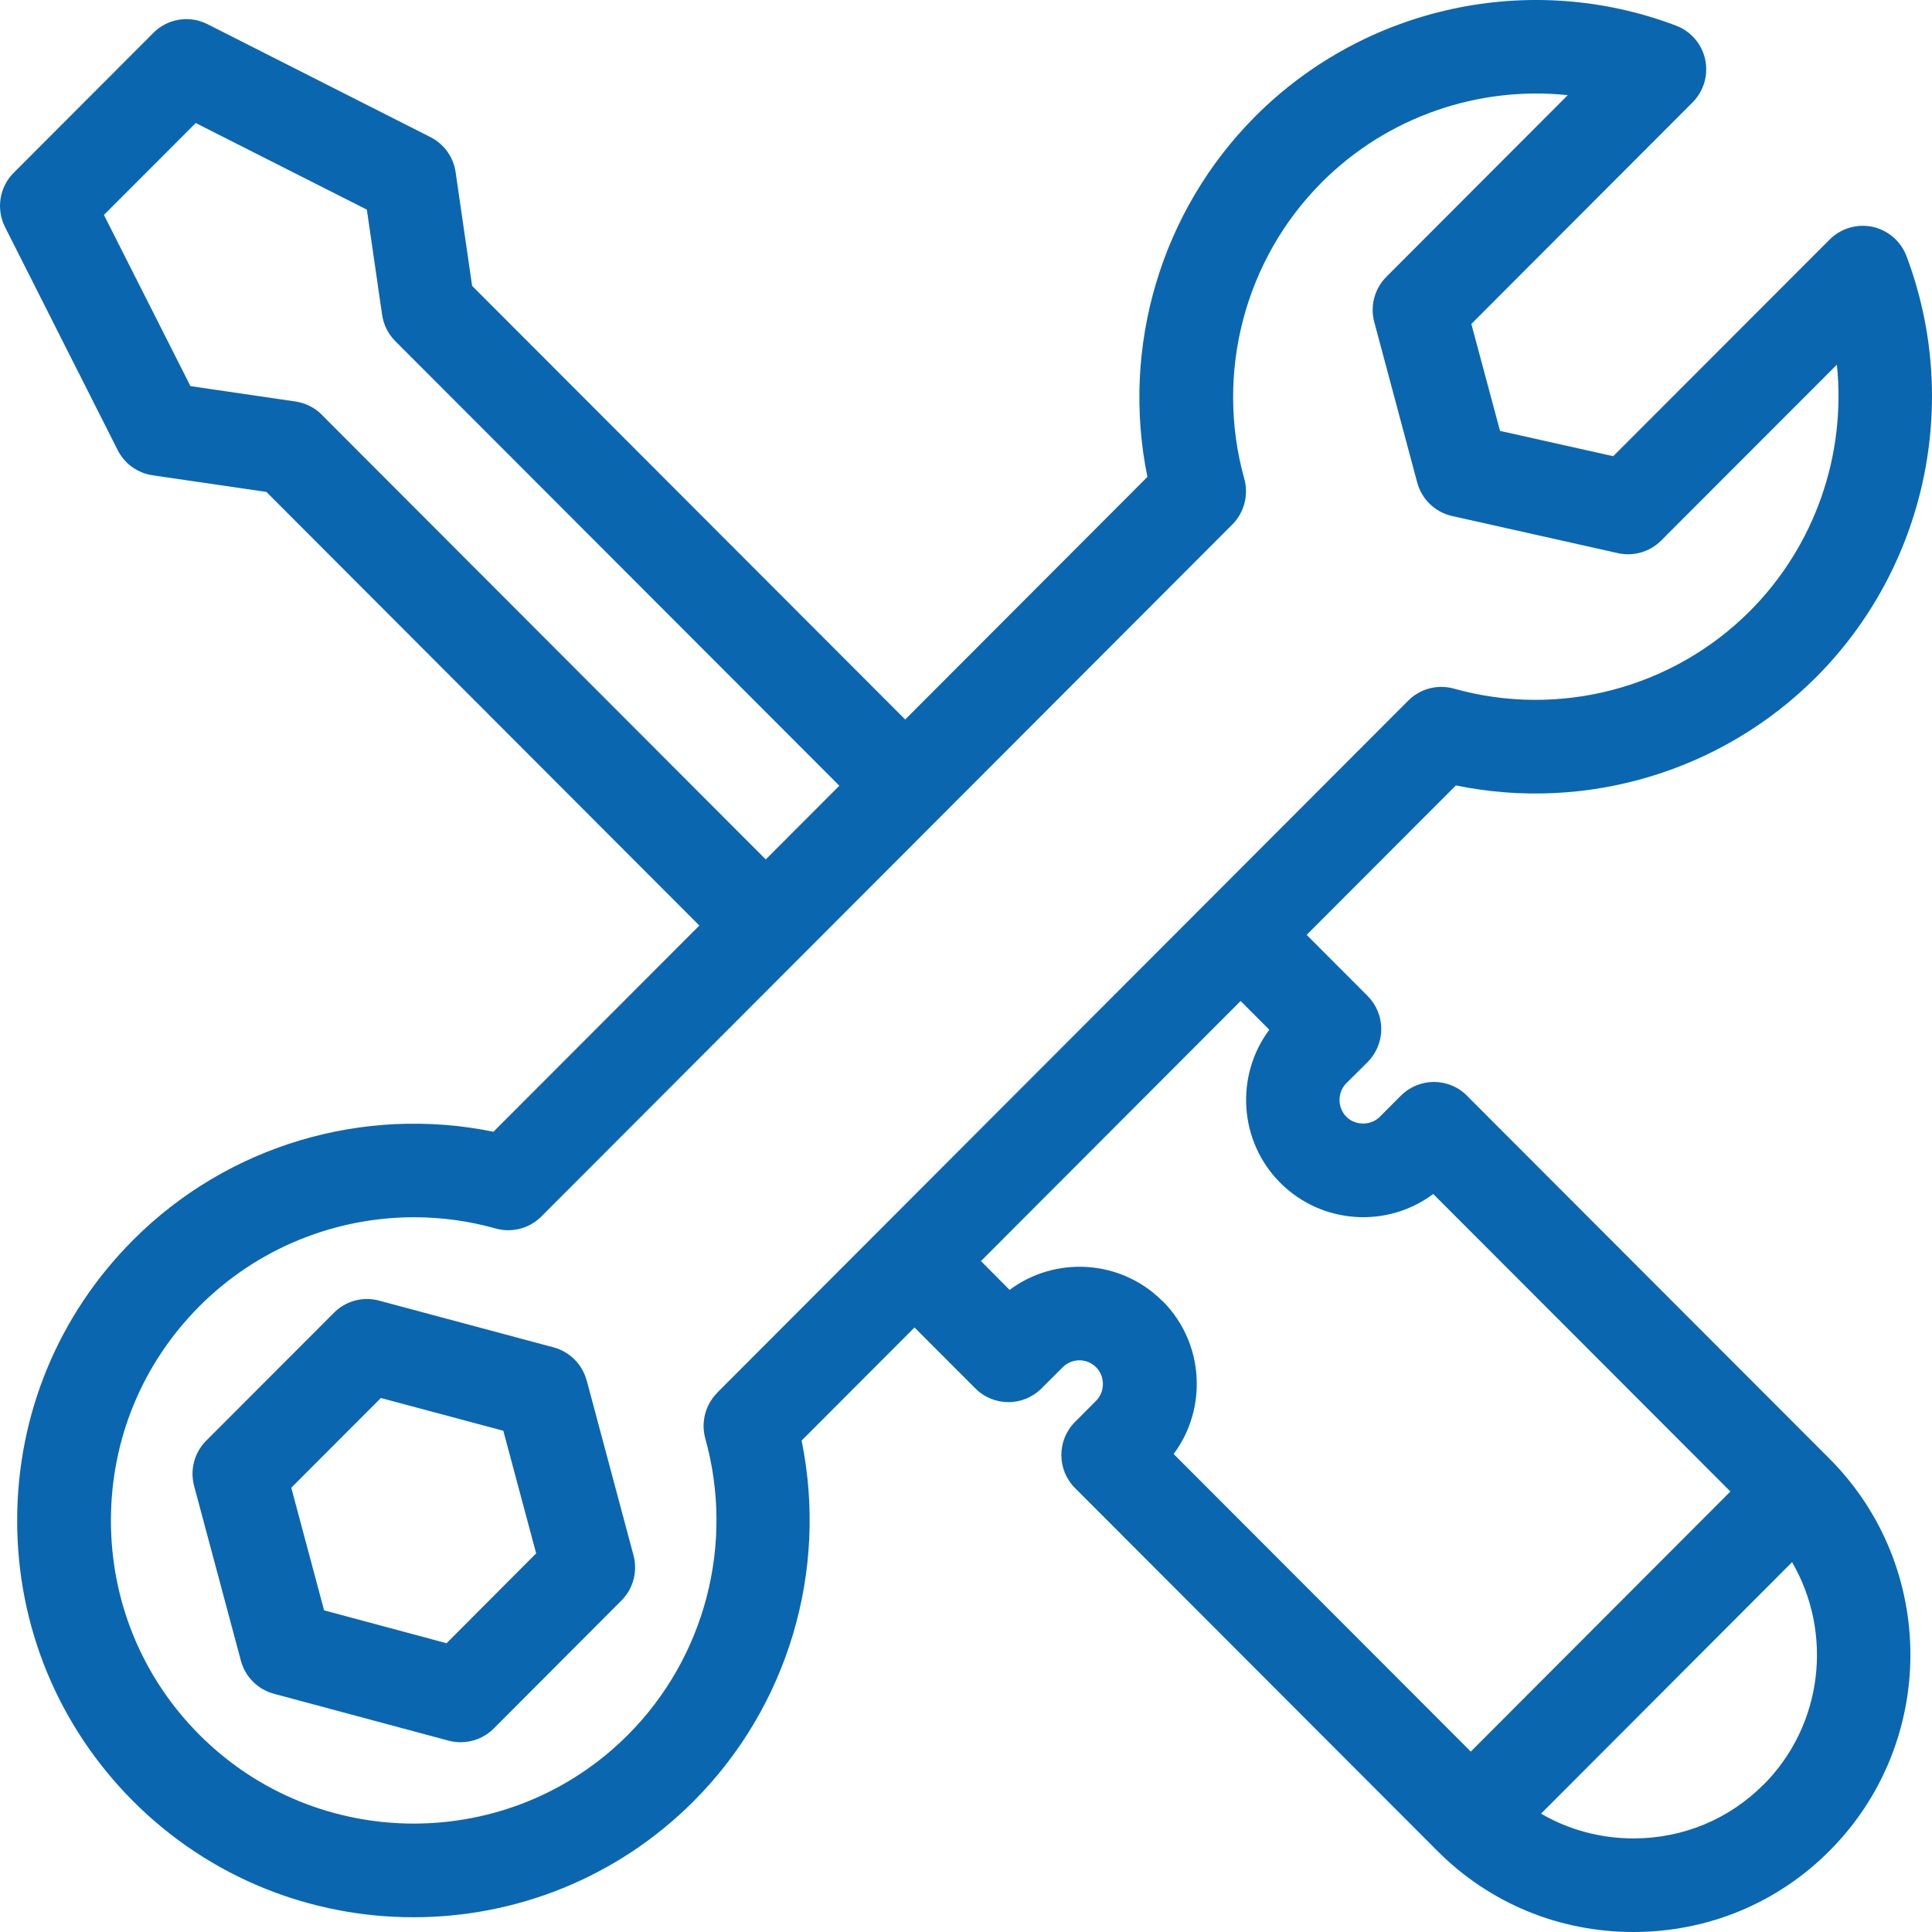
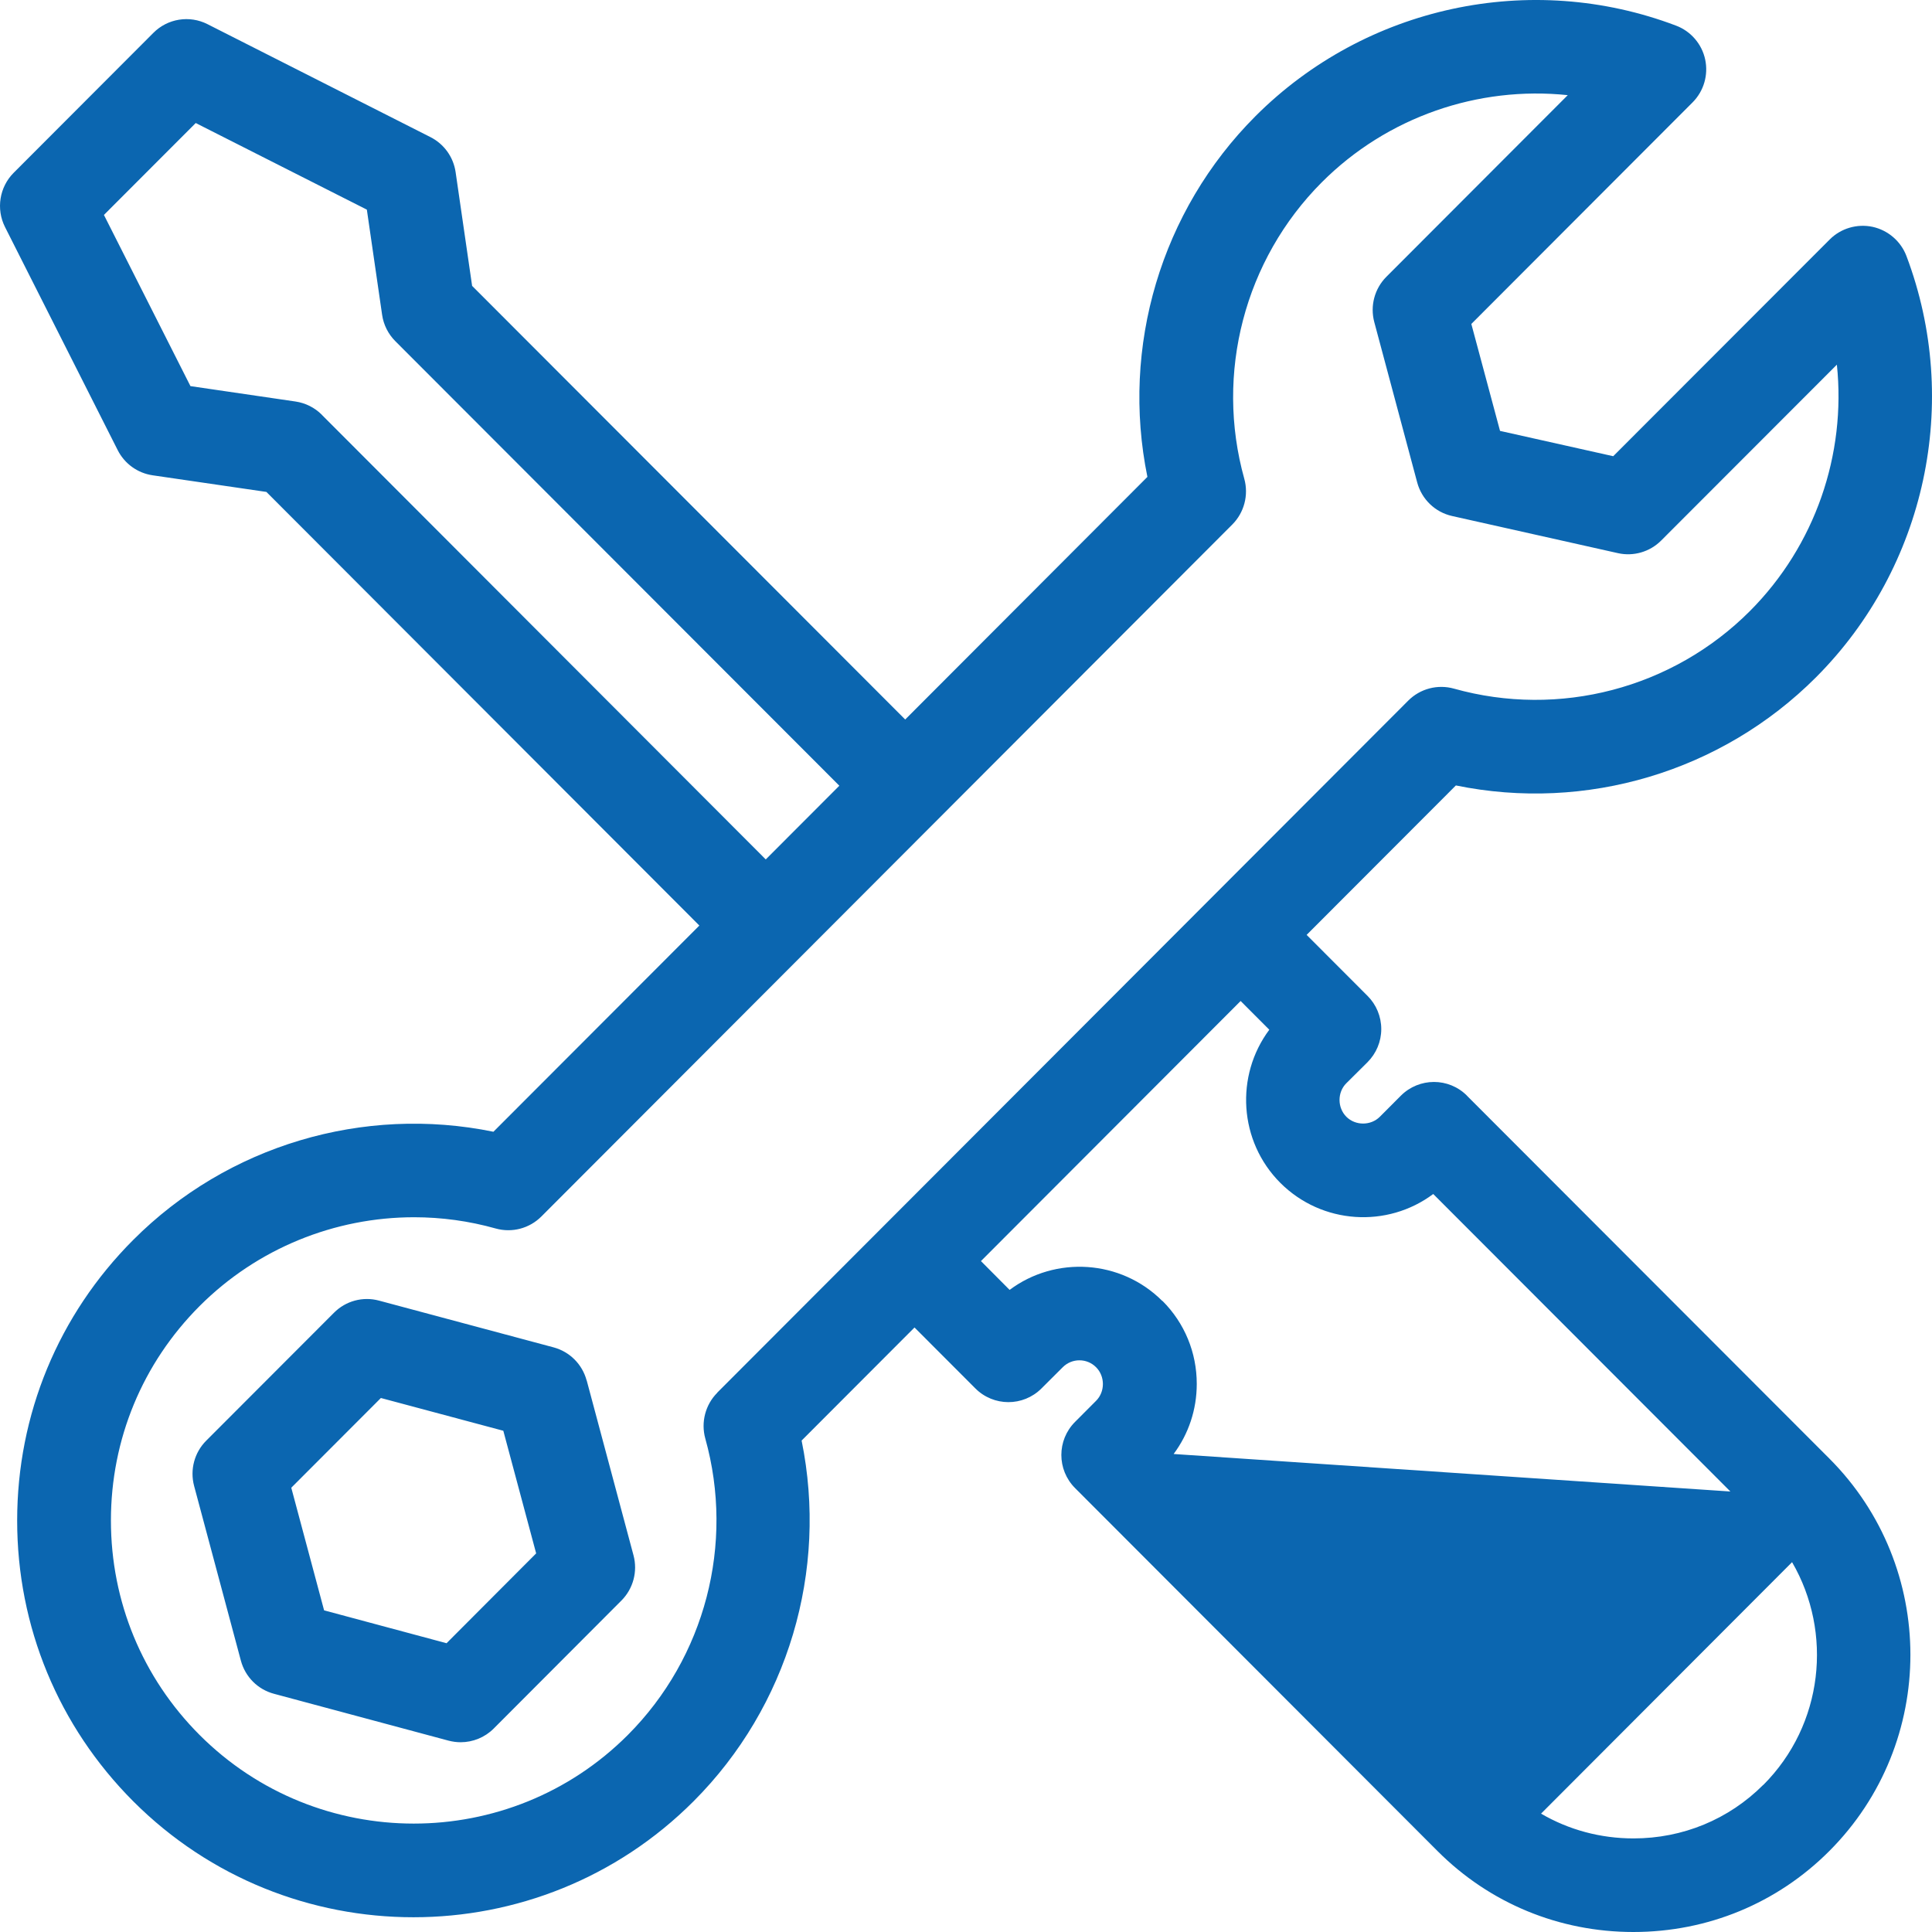
<svg xmlns="http://www.w3.org/2000/svg" width="68" height="68" viewBox="0 0 68 68" fill="none">
-   <path d="M20.647 48.586C20.494 48.018 20.053 47.576 19.485 47.423L13.34 45.777C12.772 45.624 12.168 45.787 11.753 46.206L7.257 50.708C6.842 51.123 6.68 51.732 6.832 52.3L8.479 58.452C8.632 59.02 9.073 59.463 9.641 59.615L15.787 61.265C15.926 61.301 16.072 61.321 16.212 61.321C16.643 61.321 17.065 61.152 17.377 60.839L21.872 56.334C22.287 55.918 22.45 55.31 22.297 54.741L20.651 48.59L20.647 48.586ZM15.717 57.836L11.407 56.679L10.252 52.363L13.406 49.205L17.715 50.358L18.871 54.674L15.717 57.836ZM51.633 38.564C50.989 37.919 49.95 37.922 49.306 38.564L48.566 39.306C48.247 39.625 47.706 39.625 47.387 39.306C47.068 38.986 47.068 38.445 47.384 38.129L48.131 37.387C48.44 37.078 48.616 36.659 48.616 36.22C48.616 35.781 48.443 35.362 48.134 35.053L45.989 32.905L51.242 27.645C55.813 28.583 60.591 27.169 63.918 23.838C67.786 19.964 69.037 14.145 67.102 9.015C66.906 8.493 66.454 8.104 65.91 7.984C65.365 7.868 64.794 8.034 64.399 8.43L56.78 16.057L52.796 15.166L51.786 11.402L59.572 3.605C59.967 3.209 60.133 2.641 60.017 2.095C59.901 1.55 59.512 1.098 58.991 0.902C53.871 -1.04 48.062 0.213 44.187 4.09C40.863 7.419 39.449 12.207 40.385 16.785L31.86 25.324L16.617 10.062L16.036 6.058C15.959 5.526 15.627 5.067 15.149 4.825L7.304 0.851C6.67 0.529 5.9 0.652 5.398 1.157L0.481 6.082C-0.02 6.584 -0.143 7.355 0.176 7.99L4.143 15.844C4.386 16.323 4.844 16.652 5.372 16.729L9.376 17.314L24.615 32.576L17.367 39.834C12.796 38.897 8.011 40.31 4.688 43.642C2.055 46.278 0.604 49.786 0.604 53.52C0.604 57.25 2.055 60.758 4.688 63.398C7.407 66.121 10.979 67.481 14.551 67.481C18.123 67.481 21.693 66.121 24.412 63.398C27.739 60.066 29.15 55.282 28.214 50.703L32.188 46.723L34.33 48.868C34.97 49.509 36.009 49.513 36.654 48.871L37.404 48.123C37.729 47.797 38.257 47.797 38.579 48.123C38.898 48.442 38.898 48.984 38.579 49.303L37.839 50.045C37.195 50.69 37.195 51.73 37.839 52.376L50.595 65.15C52.431 66.989 54.878 68 57.49 68C60.103 68 62.55 66.989 64.386 65.15C68.191 61.34 68.191 55.145 64.386 51.335L51.63 38.564L51.633 38.564ZM11.328 14.598C11.075 14.345 10.753 14.185 10.402 14.132L6.703 13.59L3.658 7.565L6.889 4.33L12.912 7.379L13.449 11.08C13.499 11.432 13.665 11.758 13.914 12.008L29.542 27.655L26.952 30.249L11.328 14.601L11.328 14.598ZM25.245 49.021C24.827 49.44 24.665 50.059 24.824 50.631C25.86 54.341 24.817 58.341 22.098 61.065C17.945 65.224 11.181 65.224 7.025 61.065C5.013 59.05 3.904 56.37 3.904 53.517C3.904 50.664 5.013 47.984 7.025 45.969C9.051 43.941 11.78 42.843 14.575 42.843C15.535 42.843 16.501 42.973 17.447 43.239C18.018 43.399 18.632 43.239 19.054 42.817L43.373 18.461C43.791 18.042 43.954 17.424 43.795 16.852C42.759 13.138 43.805 9.141 46.521 6.418C48.825 4.11 52.029 3.02 55.18 3.349L48.795 9.743C48.38 10.159 48.218 10.767 48.37 11.336L49.881 16.982C50.04 17.573 50.512 18.029 51.109 18.162L56.946 19.469C57.494 19.592 58.068 19.425 58.467 19.026L64.652 12.835C64.981 15.994 63.892 19.199 61.591 21.507C58.872 24.231 54.881 25.278 51.172 24.237C50.601 24.078 49.987 24.237 49.565 24.66L25.243 49.018L25.245 49.021ZM40.913 45.793C39.449 44.326 37.145 44.197 35.535 45.4L34.526 44.386L43.666 35.232L44.675 36.243C43.47 37.859 43.599 40.167 45.063 41.633C46.531 43.099 48.832 43.232 50.445 42.025L60.904 52.496L51.767 61.65L41.308 51.176C41.836 50.468 42.122 49.61 42.122 48.709C42.122 47.605 41.694 46.567 40.917 45.789L40.913 45.793ZM62.062 62.82C60.847 64.037 59.227 64.706 57.494 64.706C56.328 64.706 55.213 64.403 54.24 63.834L63.075 54.983C64.516 57.461 64.181 60.703 62.063 62.824L62.062 62.82Z" fill="#0B66B0" />
+   <path d="M20.647 48.586C20.494 48.018 20.053 47.576 19.485 47.423L13.34 45.777C12.772 45.624 12.168 45.787 11.753 46.206L7.257 50.708C6.842 51.123 6.68 51.732 6.832 52.3L8.479 58.452C8.632 59.02 9.073 59.463 9.641 59.615L15.787 61.265C15.926 61.301 16.072 61.321 16.212 61.321C16.643 61.321 17.065 61.152 17.377 60.839L21.872 56.334C22.287 55.918 22.45 55.31 22.297 54.741L20.651 48.59L20.647 48.586ZM15.717 57.836L11.407 56.679L10.252 52.363L13.406 49.205L17.715 50.358L18.871 54.674L15.717 57.836ZM51.633 38.564C50.989 37.919 49.95 37.922 49.306 38.564L48.566 39.306C48.247 39.625 47.706 39.625 47.387 39.306C47.068 38.986 47.068 38.445 47.384 38.129L48.131 37.387C48.44 37.078 48.616 36.659 48.616 36.22C48.616 35.781 48.443 35.362 48.134 35.053L45.989 32.905L51.242 27.645C55.813 28.583 60.591 27.169 63.918 23.838C67.786 19.964 69.037 14.145 67.102 9.015C66.906 8.493 66.454 8.104 65.91 7.984C65.365 7.868 64.794 8.034 64.399 8.43L56.78 16.057L52.796 15.166L51.786 11.402L59.572 3.605C59.967 3.209 60.133 2.641 60.017 2.095C59.901 1.55 59.512 1.098 58.991 0.902C53.871 -1.04 48.062 0.213 44.187 4.09C40.863 7.419 39.449 12.207 40.385 16.785L31.86 25.324L16.617 10.062L16.036 6.058C15.959 5.526 15.627 5.067 15.149 4.825L7.304 0.851C6.67 0.529 5.9 0.652 5.398 1.157L0.481 6.082C-0.02 6.584 -0.143 7.355 0.176 7.99L4.143 15.844C4.386 16.323 4.844 16.652 5.372 16.729L9.376 17.314L24.615 32.576L17.367 39.834C12.796 38.897 8.011 40.31 4.688 43.642C2.055 46.278 0.604 49.786 0.604 53.52C0.604 57.25 2.055 60.758 4.688 63.398C7.407 66.121 10.979 67.481 14.551 67.481C18.123 67.481 21.693 66.121 24.412 63.398C27.739 60.066 29.15 55.282 28.214 50.703L32.188 46.723L34.33 48.868C34.97 49.509 36.009 49.513 36.654 48.871L37.404 48.123C37.729 47.797 38.257 47.797 38.579 48.123C38.898 48.442 38.898 48.984 38.579 49.303L37.839 50.045C37.195 50.69 37.195 51.73 37.839 52.376L50.595 65.15C52.431 66.989 54.878 68 57.49 68C60.103 68 62.55 66.989 64.386 65.15C68.191 61.34 68.191 55.145 64.386 51.335L51.63 38.564L51.633 38.564ZM11.328 14.598C11.075 14.345 10.753 14.185 10.402 14.132L6.703 13.59L3.658 7.565L6.889 4.33L12.912 7.379L13.449 11.08C13.499 11.432 13.665 11.758 13.914 12.008L29.542 27.655L26.952 30.249L11.328 14.601L11.328 14.598ZM25.245 49.021C24.827 49.44 24.665 50.059 24.824 50.631C25.86 54.341 24.817 58.341 22.098 61.065C17.945 65.224 11.181 65.224 7.025 61.065C5.013 59.05 3.904 56.37 3.904 53.517C3.904 50.664 5.013 47.984 7.025 45.969C9.051 43.941 11.78 42.843 14.575 42.843C15.535 42.843 16.501 42.973 17.447 43.239C18.018 43.399 18.632 43.239 19.054 42.817L43.373 18.461C43.791 18.042 43.954 17.424 43.795 16.852C42.759 13.138 43.805 9.141 46.521 6.418C48.825 4.11 52.029 3.02 55.18 3.349L48.795 9.743C48.38 10.159 48.218 10.767 48.37 11.336L49.881 16.982C50.04 17.573 50.512 18.029 51.109 18.162L56.946 19.469C57.494 19.592 58.068 19.425 58.467 19.026L64.652 12.835C64.981 15.994 63.892 19.199 61.591 21.507C58.872 24.231 54.881 25.278 51.172 24.237C50.601 24.078 49.987 24.237 49.565 24.66L25.243 49.018L25.245 49.021ZM40.913 45.793C39.449 44.326 37.145 44.197 35.535 45.4L34.526 44.386L43.666 35.232L44.675 36.243C43.47 37.859 43.599 40.167 45.063 41.633C46.531 43.099 48.832 43.232 50.445 42.025L60.904 52.496L41.308 51.176C41.836 50.468 42.122 49.61 42.122 48.709C42.122 47.605 41.694 46.567 40.917 45.789L40.913 45.793ZM62.062 62.82C60.847 64.037 59.227 64.706 57.494 64.706C56.328 64.706 55.213 64.403 54.24 63.834L63.075 54.983C64.516 57.461 64.181 60.703 62.063 62.824L62.062 62.82Z" fill="#0B66B0" />
</svg>